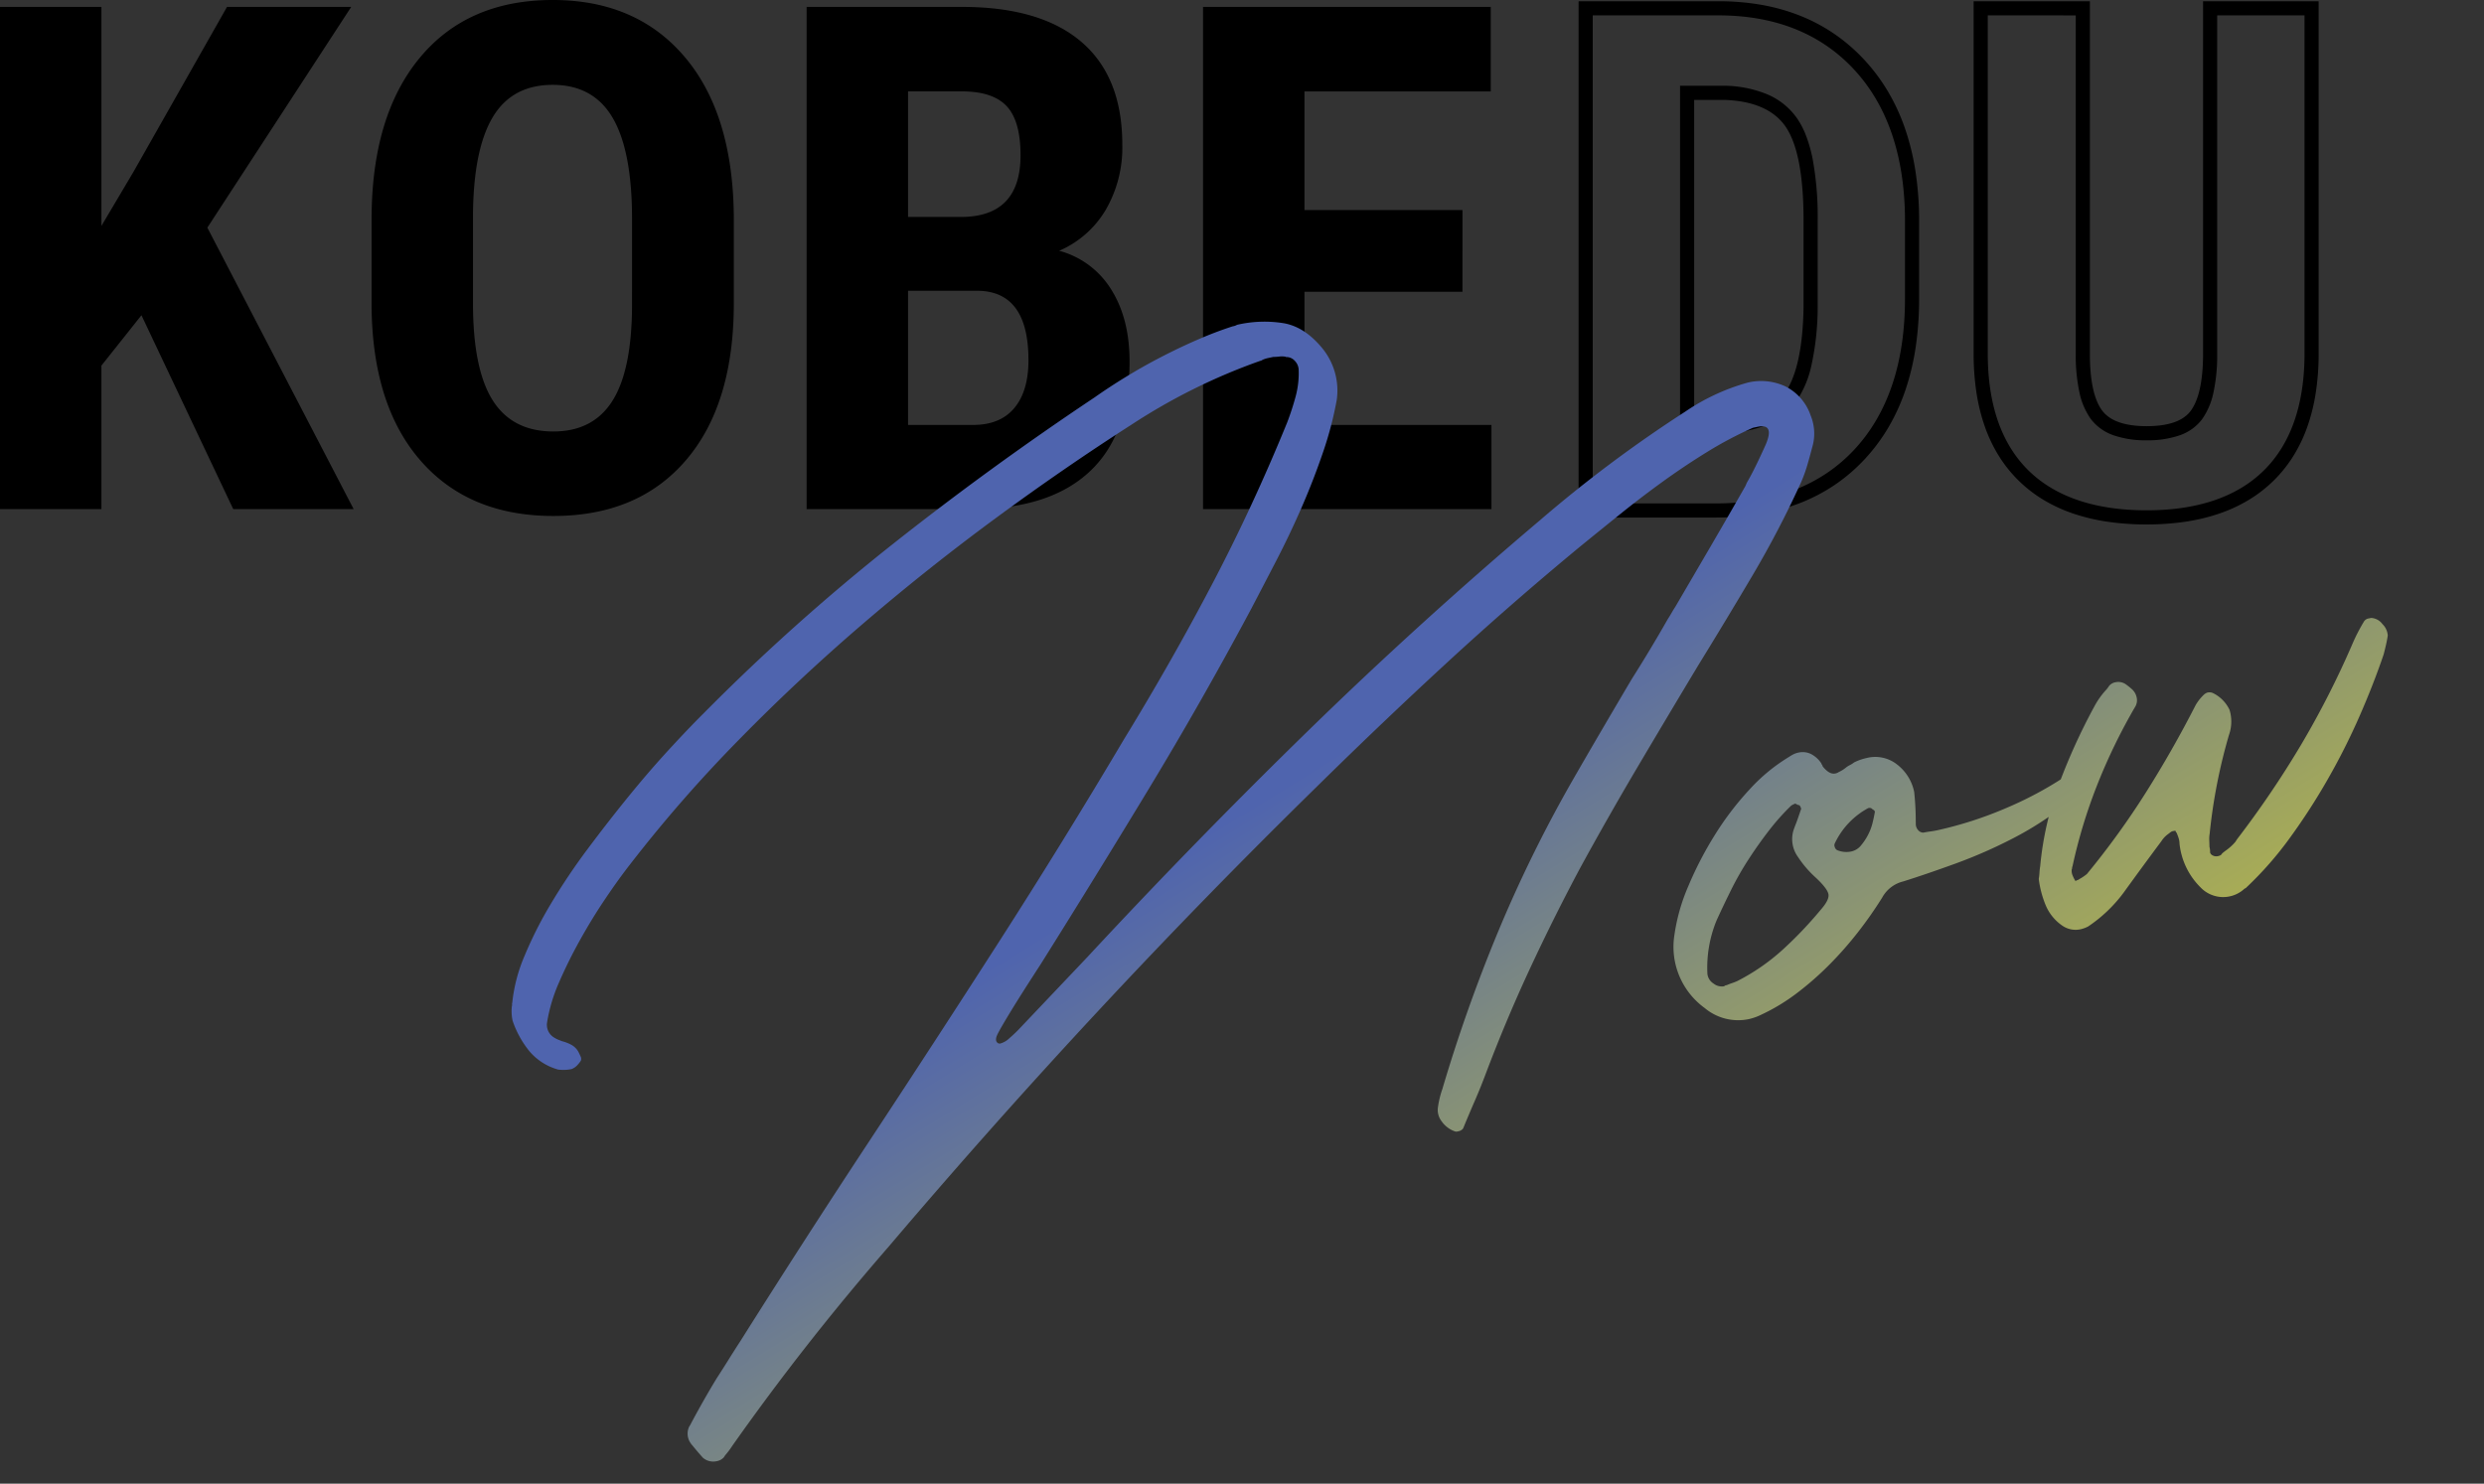
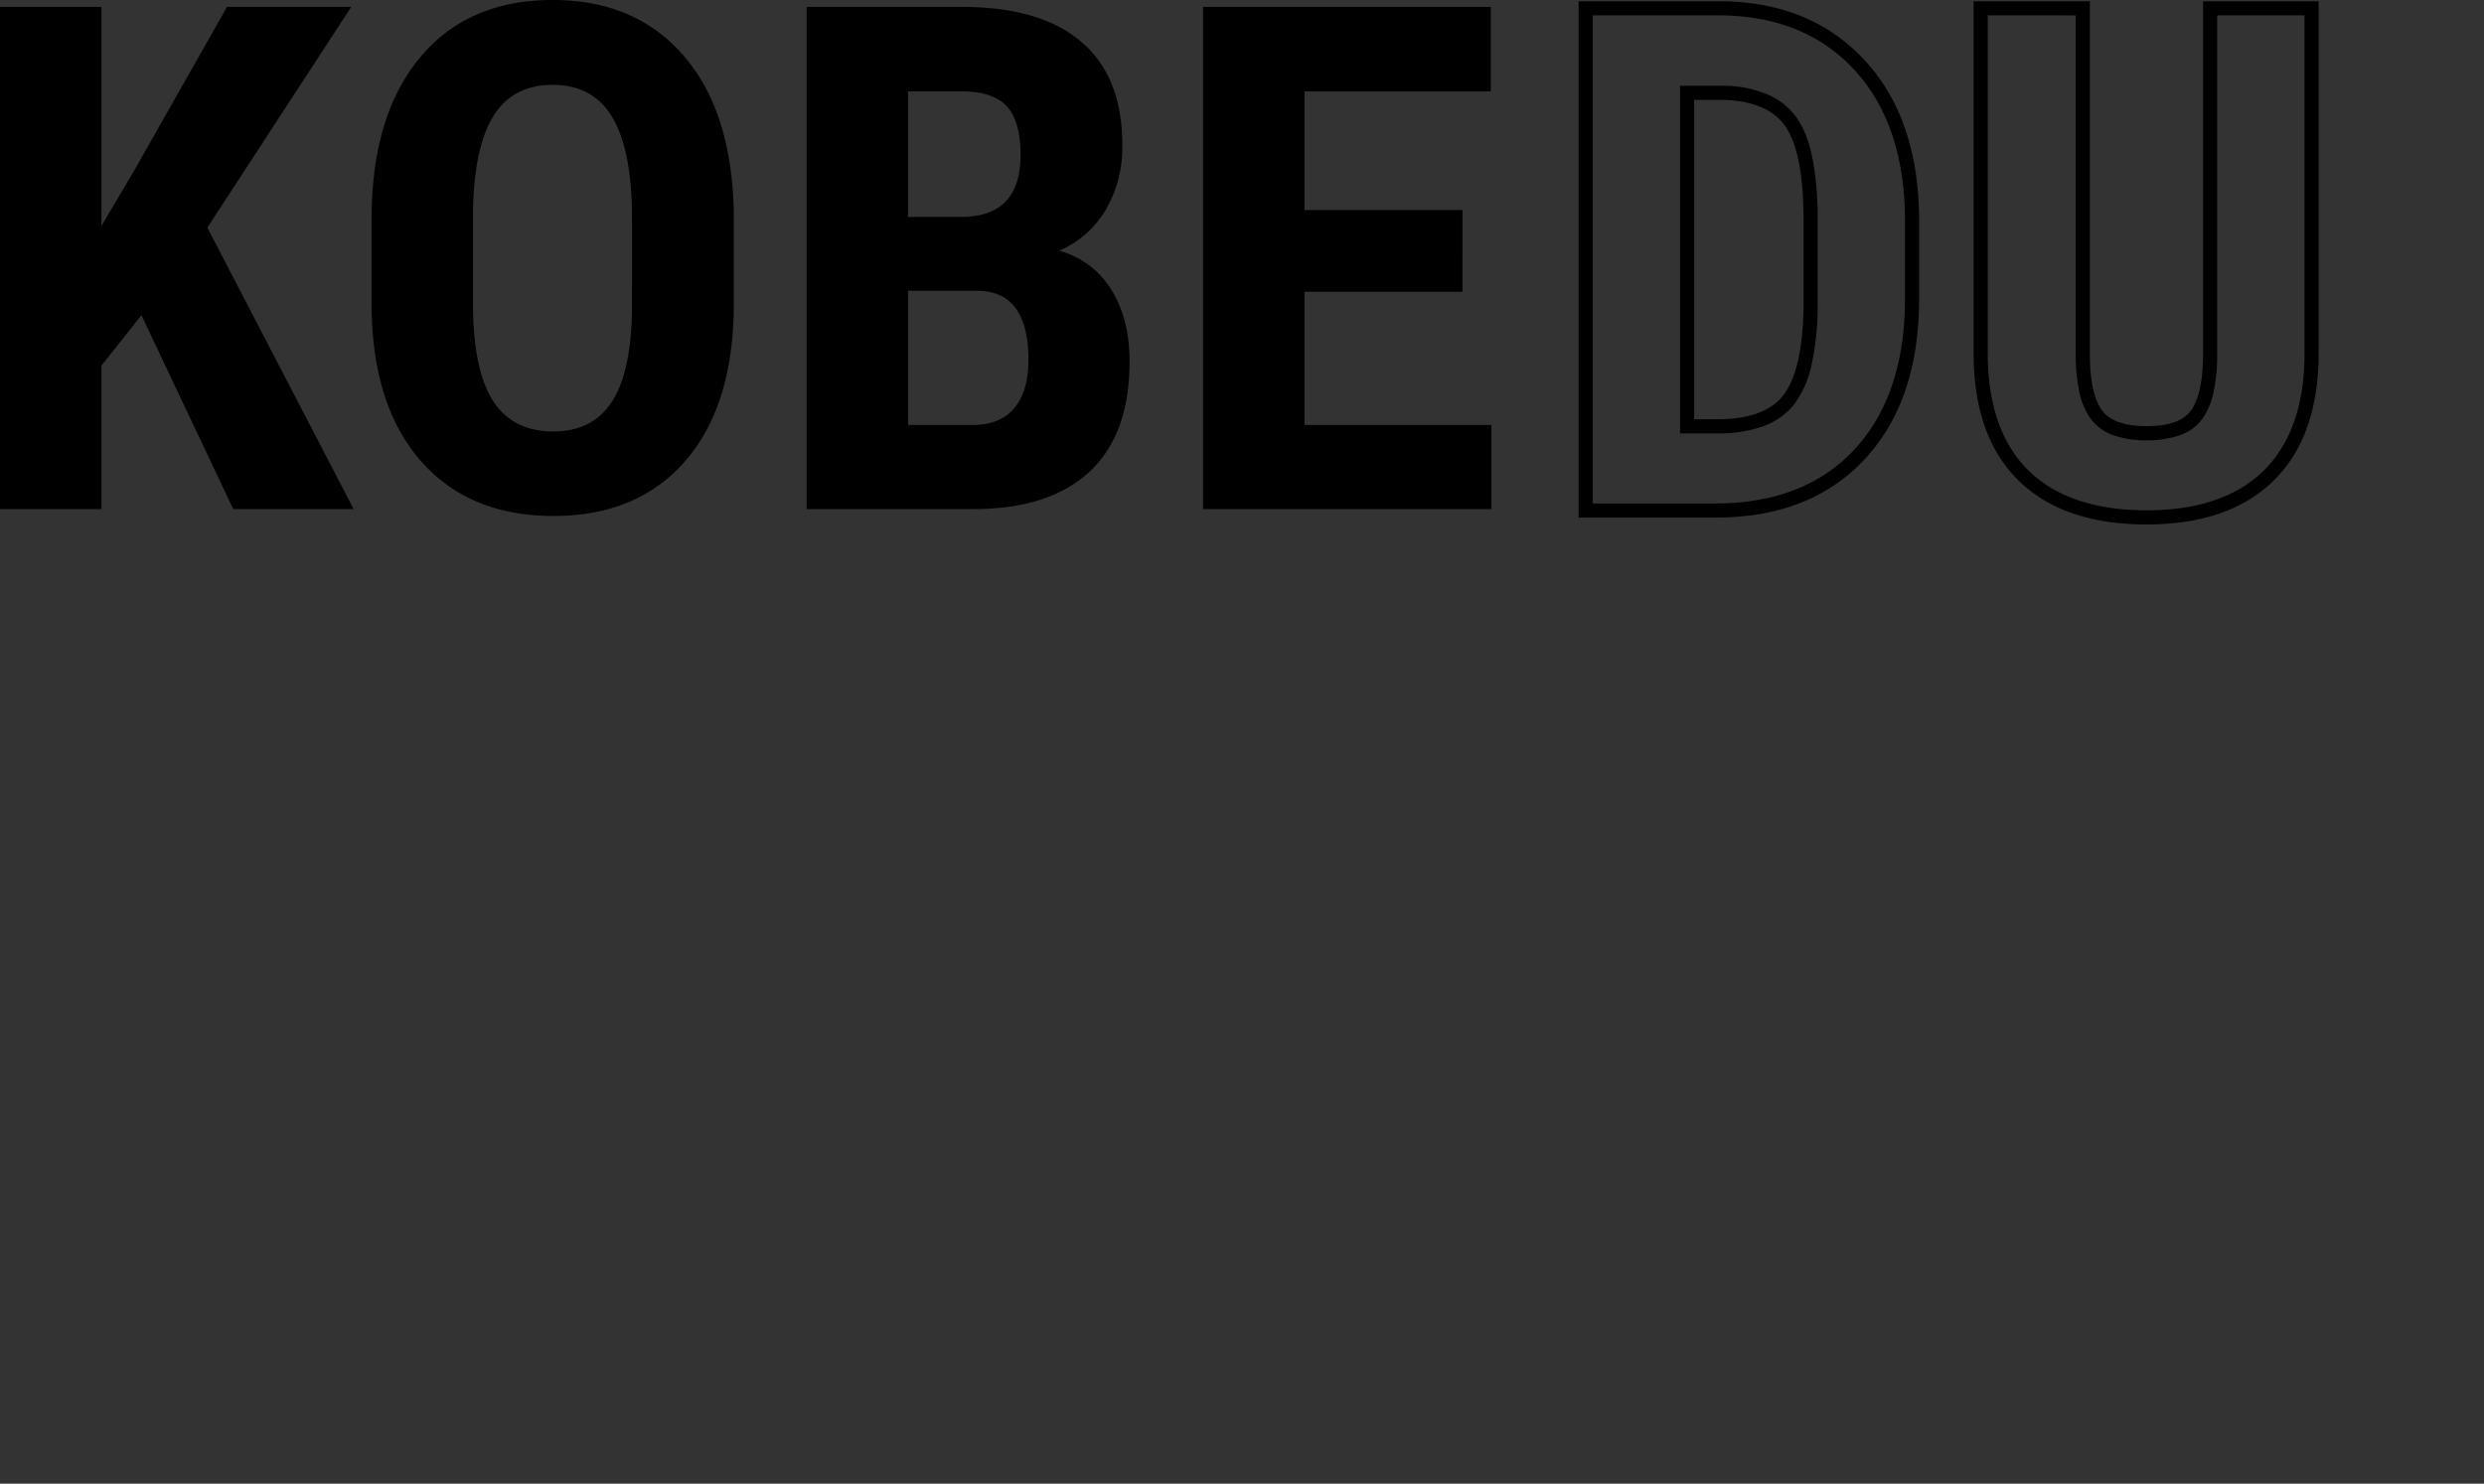
<svg xmlns="http://www.w3.org/2000/svg" width="570" height="340.555" viewBox="0 0 570 340.555">
  <rect x="0" y="0" width="570" height="340.555" fill="#333333" stroke="none" />
  <defs>
    <linearGradient id="linear-gradient" x1="0.478" y1="0.421" x2="1.052" y2="1.253" gradientUnits="objectBoundingBox">
      <stop offset="0" stop-color="#4f64ae" />
      <stop offset="1" stop-color="#fef200" />
    </linearGradient>
  </defs>
  <g id="グループ_15825" data-name="グループ 15825" transform="translate(-56.001 -912)">
    <g id="グループ_15655" data-name="グループ 15655" transform="translate(0 53.176)">
      <path id="DU" d="M142.13-60.141a61.57,61.57,0,0,1-8.953-.621,44.889,44.889,0,0,1-7.909-1.88,35.143,35.143,0,0,1-6.845-3.166,31.042,31.042,0,0,1-5.735-4.459,30.8,30.8,0,0,1-4.516-5.667,34.361,34.361,0,0,1-3.208-6.767,43.471,43.471,0,0,1-1.906-7.818,59.364,59.364,0,0,1-.629-8.847v-80.868h26.676v80.947c0,6.153.955,10.539,2.839,13.036C133.723-83.9,137.15-82.7,142.13-82.7s8.372-1.178,10.1-3.5c1.839-2.475,2.8-6.747,2.847-12.7v-81.334h26.518V-98.8a58.273,58.273,0,0,1-.7,8.7,42.983,42.983,0,0,1-1.95,7.7,34.248,34.248,0,0,1-3.227,6.667,30.905,30.905,0,0,1-4.507,5.59,31.125,31.125,0,0,1-5.7,4.4,35,35,0,0,1-6.771,3.127,44.363,44.363,0,0,1-7.8,1.858A60.426,60.426,0,0,1,142.13-60.141ZM105.672-176.992v77.625c0,11.685,3.127,20.7,9.3,26.793s15.312,9.19,27.163,9.19c11.643,0,20.664-3.054,26.811-9.076s9.307-14.885,9.409-26.359v-78.172H158.318v78.113a39.774,39.774,0,0,1-.873,8.517,16.376,16.376,0,0,1-2.613,6.093,10.865,10.865,0,0,1-5.14,3.674,22.274,22.274,0,0,1-7.562,1.137,22.27,22.27,0,0,1-7.583-1.147,11.115,11.115,0,0,1-5.191-3.693,16.2,16.2,0,0,1-2.662-6.22,40.451,40.451,0,0,1-.832-8.769v-77.7ZM43.25-61.725H11.782v-118.51h32.1a56.891,56.891,0,0,1,9.864.826,45.333,45.333,0,0,1,8.876,2.5,40.315,40.315,0,0,1,7.849,4.176,41.144,41.144,0,0,1,6.777,5.841,42.593,42.593,0,0,1,5.471,7.284,46.427,46.427,0,0,1,3.931,8.491,56.527,56.527,0,0,1,2.393,9.659,74.067,74.067,0,0,1,.874,10.806v18.7a75.477,75.477,0,0,1-.767,10.987,57.039,57.039,0,0,1-2.316,9.807,46.355,46.355,0,0,1-3.885,8.607,42.147,42.147,0,0,1-5.458,7.367,40.162,40.162,0,0,1-6.84,5.9,40.508,40.508,0,0,1-8.018,4.214,47.007,47.007,0,0,1-9.146,2.515A60.588,60.588,0,0,1,43.25-61.725ZM15.025-64.967H43.25c13.5,0,24.224-4.18,31.863-12.424,7.672-8.279,11.562-19.908,11.562-34.563v-18.675c-.155-14.392-4.123-25.848-11.794-34.051-7.64-8.169-18.069-12.311-31-12.311H15.025ZM43.646-81.041H35.057v-79.8H45.2a26.694,26.694,0,0,1,9.863,1.965,15.925,15.925,0,0,1,6.772,5.408A18.935,18.935,0,0,1,64-149.311a32.863,32.863,0,0,1,1.486,5.282A72.95,72.95,0,0,1,66.642-130v20.055a62.814,62.814,0,0,1-1.409,13.161,23.378,23.378,0,0,1-3.918,8.983,15.952,15.952,0,0,1-7.185,5.127A30.091,30.091,0,0,1,43.646-81.041ZM38.3-84.284h5.345c7.194,0,12.277-1.853,15.106-5.507,2.931-3.786,4.5-10.581,4.648-20.2V-130c0-10.374-1.418-17.637-4.214-21.586-2.681-3.786-7.411-5.807-14.059-6.005H38.3Z" transform="translate(406.459 1039.345)" />
      <path id="パス_18921" data-name="パス 18921" d="M46.741-107.817,37.557-96.259v32.933H14.282V-178.592H37.557v50.271l7.363-12.429,21.454-37.842h28.5L61.862-127.926l33.567,64.6H67.8Zm135.93-2.771q0,23.2-10.965,36.021t-30.44,12.825q-19.4,0-30.479-12.706T99.546-110.034v-19.713q0-23.75,11-37.09t30.559-13.34q19.238,0,30.321,13.1T182.671-130.3ZM159.317-129.9q0-15.6-4.433-23.2t-13.775-7.6q-9.263,0-13.7,7.323t-4.592,22.286v20.5q0,15.121,4.513,22.286t13.933,7.165q9.1,0,13.538-7.006t4.513-21.731Zm40.059,66.579V-178.592H235q18.05,0,27.432,8.035T271.814-147a28.39,28.39,0,0,1-3.879,15.121,22.9,22.9,0,0,1-10.608,9.263,20.155,20.155,0,0,1,11.954,8.906q4.2,6.69,4.2,16.506,0,16.783-9.223,25.333t-26.719,8.55Zm23.275-50.113v30.8h14.883q6.254,0,9.5-3.879t3.246-11q0-15.517-11.242-15.913Zm0-16.942h12.113q13.7,0,13.7-14.171,0-7.838-3.167-11.242T235-159.2h-12.35ZM349.873-113.2H313.614v30.558h42.909v19.317H290.339V-178.592h66.026v19.4h-42.75v27.233h36.259Z" transform="translate(41.719 1039)" />
    </g>
-     <path id="gra358" d="M195.854-160.371a27.668,27.668,0,0,1,10.654,1.907q4.6,1.907,7.5,7.695a15.372,15.372,0,0,1,.658,11.97,81.832,81.832,0,0,1-5.656,11.246q-3.42,5.722-7.366,11.246t-8.155,10.654q-4.209,5.13-8.024,9.734Q169.942-77.5,153.895-60.405t-32.752,34.33q-5.919,5.919-9.076,9.273T108.121-12.4q-.789,1.052-.395,1.71a.773.773,0,0,0,.658.395,4.866,4.866,0,0,0,2.236-.723q1.315-.723,2.5-1.513L132.06-25.549q29.727-20.914,60.111-40.118T254.65-102.1a301.714,301.714,0,0,1,37.619-17.362,48.607,48.607,0,0,1,15.389-3.551,13.175,13.175,0,0,1,8.418,2.7,11.678,11.678,0,0,1,4.209,7.695,10.936,10.936,0,0,1-1.184,7.234q-.921,1.841-1.907,3.683a33.855,33.855,0,0,1-2.3,3.683,225.9,225.9,0,0,1-15.258,18.481q-8.155,8.879-16.442,17.56-9.207,9.865-18.283,19.73T247.021-22.129q-8.418,10-16.179,20.322T215.979,19.567q-1.841,2.894-3.814,5.656t-3.946,5.656a1.815,1.815,0,0,1-1.315.395,1.041,1.041,0,0,1-.658-.132,6.179,6.179,0,0,1-2.5-2.894,4.25,4.25,0,0,1-.132-3.42,21.544,21.544,0,0,1,1.841-3.814,360.243,360.243,0,0,1,19.993-32.62A307.753,307.753,0,0,1,248.994-41.6q4.6-5.13,9.273-10.26t9.273-10.128q5.656-5.787,10.917-11.707.658-.658,1.184-1.25t1.184-1.25q5.393-5.919,10.654-11.707T302-99.6a4.31,4.31,0,0,0,.526-.658,4.31,4.31,0,0,1,.526-.658q2.236-2.5,5.788-7.366,3.025-4.341-1.052-4.341h-1.052A86.984,86.984,0,0,0,295.36-109.4q-5.722,2.039-11.378,4.538T272.867-99.6q-5.459,2.762-10.588,5.393-18.152,9.47-35.58,19.8T191.777-52.908Q161.129-33.441,131.8-12.856T73.659,29.959Q61.953,38.771,50.838,48.045t-21.9,19.27q-.526.526-.987.921t-.987.789l-.395.395a2.877,2.877,0,0,1-1.841.526A3.611,3.611,0,0,1,21.835,68.5q-1.052-1.841-1.841-3.42a.379.379,0,0,1-.132-.263,3.774,3.774,0,0,1,.395-3.946l.263-.263q1.973-2.368,4.012-4.669T28.674,51.4q1.841-1.841,3.617-3.683t3.617-3.683q9.6-9.865,19.138-19.467t19.27-19.2q19.6-19.336,38.671-38.605t37.75-39.526Q165.075-87.9,177.9-103.351t24.531-32.686a60.936,60.936,0,0,0,3.157-5.459,20.437,20.437,0,0,0,1.973-5.985,3.122,3.122,0,0,0-.46-2.039,2.6,2.6,0,0,0-1.644-1.25.379.379,0,0,1-.263-.132,4.891,4.891,0,0,0-1.381-.329,13.077,13.077,0,0,1-1.381-.2h-1.25a6.379,6.379,0,0,0-1.25.132,1.464,1.464,0,0,1-.658.132,137.054,137.054,0,0,0-31.831,8.155q-17.1,6.445-34.857,14.469T97.6-111.112q-17.231,9.4-33.475,20.19A319.615,319.615,0,0,0,33.8-68.166q-3.288,2.762-7.169,6.511T19.072-53.7q-3.683,4.209-6.774,8.55A37.614,37.614,0,0,0,7.629-36.6a3.411,3.411,0,0,0,1.052,3.814,4.311,4.311,0,0,0,.658.526l.789.526a9.549,9.549,0,0,1,1.907,1.25,4.155,4.155,0,0,1,1.25,1.907q.132.526.263,1.118a1.234,1.234,0,0,1-.132.986,7.334,7.334,0,0,1-1.118.921,3.492,3.492,0,0,1-1.381.526,9.559,9.559,0,0,1-3.025-.526A13.321,13.321,0,0,1,2.3-31.073,22.456,22.456,0,0,1,0-38.7,10.33,10.33,0,0,1,.526-41.99a1.009,1.009,0,0,0,.132-.395,1.009,1.009,0,0,1,.132-.395,37.016,37.016,0,0,1,5-9.931,92.038,92.038,0,0,1,8.484-10.523A144.248,144.248,0,0,1,25.057-73.69q5.853-5.13,11.641-9.8t11.246-8.55q5.459-3.88,9.536-6.511a482.271,482.271,0,0,1,50.18-28.806q25.715-12.759,52.811-23.545,3.683-1.578,7.958-3.091t8.813-2.762q4.538-1.25,9.076-2.17a85.783,85.783,0,0,1,8.484-1.315A2.736,2.736,0,0,0,195.854-160.371ZM315.813-20.682a.379.379,0,0,1-.132-.263l-.395-.395a.589.589,0,0,0-.395-.329,1.8,1.8,0,0,0-.395-.066,17.871,17.871,0,0,0-9.207,6.314,1.008,1.008,0,0,0-.2.855,1.109,1.109,0,0,0,.46.855,5.552,5.552,0,0,0,3.025.921,3.922,3.922,0,0,0,2.433-.855,13.135,13.135,0,0,0,2.1-2.039,12.155,12.155,0,0,0,1.644-2.565Q315.419-19.63,315.813-20.682Zm-16.7-5a.8.8,0,0,1-.395-.2,3.841,3.841,0,0,1-.395-.329,4.305,4.305,0,0,0-1.052.263,53.038,53.038,0,0,0-6.182,4.538q-3.025,2.565-5.919,5.459A70,70,0,0,0,279.773-9.9q-2.5,3.157-4.735,6.182a28.433,28.433,0,0,0-4.6,11.575,3.017,3.017,0,0,0,.921,2.433,3.068,3.068,0,0,0,2.236,1.118,1.041,1.041,0,0,1,.658-.132q.658-.132,1.25-.2t1.25-.2a47.773,47.773,0,0,0,11.707-4.867,90.72,90.72,0,0,0,10.391-7.1q2.5-1.841,2.565-3.157t-2.039-4.341a24.632,24.632,0,0,1-3.025-5.524,6.971,6.971,0,0,1,.263-6.182q.395-.658.789-1.25t.789-1.25l1.184-1.973a2.772,2.772,0,0,0-.066-.46A.9.9,0,0,0,299.108-25.68Zm63.531,5.261q4.6-1.973,6.051-1.973t-.263,2.1a31.732,31.732,0,0,1-9.931,7.366,72.726,72.726,0,0,1-13.088,4.933A111.919,111.919,0,0,1,331.4-5.1q-7.037.986-12.561,1.513a7.551,7.551,0,0,0-5.524,2.631,91.56,91.56,0,0,1-6.971,6.511,82.891,82.891,0,0,1-8.024,5.985,70.612,70.612,0,0,1-8.681,4.867,44.641,44.641,0,0,1-9.076,3.157,12.471,12.471,0,0,1-3.025.395,11.949,11.949,0,0,1-9.339-4.6A17.355,17.355,0,0,1,264.91-2.53,43.55,43.55,0,0,1,270.3-12.724a82.449,82.449,0,0,1,8.352-10.194,68.383,68.383,0,0,1,10-8.615,40.666,40.666,0,0,1,10.457-5.459,9.33,9.33,0,0,1,1.184-.395,4.891,4.891,0,0,1,1.184-.132,4.389,4.389,0,0,1,2.631.855,6.265,6.265,0,0,1,1.973,2.7.536.536,0,0,0,.132.395.762.762,0,0,0,.132.526q1.052,1.973,2.368,1.973a1.832,1.832,0,0,0,.789-.132q.526-.132.921-.263a7.22,7.22,0,0,0,.921-.395,5.14,5.14,0,0,1,1.052-.395,5.142,5.142,0,0,0,1.052-.395,12.47,12.47,0,0,1,3.025-.395,8.066,8.066,0,0,1,6.642,3.025,10.625,10.625,0,0,1,2.433,6.84q-.263,2.631-.789,5.393l-.395,1.973a2.066,2.066,0,0,0,.263,1.447,1.565,1.565,0,0,0,1.052.789q.789,0,1.578.066t1.71.066a87.634,87.634,0,0,0,16.508-1.71A83.568,83.568,0,0,0,362.639-20.419ZM349.354,2.337a12.745,12.745,0,0,0,.46-1.381,12.751,12.751,0,0,1,.46-1.381A72.888,72.888,0,0,1,358.5-18.117a138.785,138.785,0,0,1,11.641-15.718,18.446,18.446,0,0,1,3.288-3.025,6.378,6.378,0,0,0,.921-.789,2.448,2.448,0,0,1,1.578-.526,3.044,3.044,0,0,1,2.236.921,15.1,15.1,0,0,1,1.184,1.447A3.428,3.428,0,0,1,380-33.77a2.881,2.881,0,0,1-.658,1.907A131.764,131.764,0,0,0,367.112-16.21a119.632,119.632,0,0,0-9.6,17.362.379.379,0,0,0-.132.263.379.379,0,0,1-.132.263,2.654,2.654,0,0,0-.132,1.447,6.981,6.981,0,0,0,.395,1.447,1.06,1.06,0,0,1,.46-.132,1.06,1.06,0,0,0,.46-.132A11.545,11.545,0,0,0,360.4,3.52a184.958,184.958,0,0,0,17.1-15.455q8.024-8.221,15.389-17.3a10.679,10.679,0,0,1,2.631-2.1.584.584,0,0,0,.263-.066.916.916,0,0,1,.395-.066,1.924,1.924,0,0,1,1.184.395,8.153,8.153,0,0,1,2.894,4.538,9.14,9.14,0,0,1-1.315,5.59A126.509,126.509,0,0,0,389.867.364a6.974,6.974,0,0,0-.395,1.447q-.132.789-.263,1.447a4.616,4.616,0,0,1-.132,1.315,1.084,1.084,0,0,0,.46.789,1.659,1.659,0,0,0,1.118.395,1.831,1.831,0,0,0,.789-.132,2.064,2.064,0,0,1,.526-.395l.526-.263a11.971,11.971,0,0,0,2.762-1.578l.526-.526A223.493,223.493,0,0,0,414.6-15.223a205.1,205.1,0,0,0,16.442-20.322,40.51,40.51,0,0,1,3.551-4.341,1.539,1.539,0,0,1,1.315-.526h.526a3.437,3.437,0,0,1,2.236,1.907,4.092,4.092,0,0,1,.658,2.828q-.395,1.052-.855,2.039t-.986,2.039q-3.683,6.182-8.352,12.693A152.053,152.053,0,0,1,419.068-6.345,145.841,145.841,0,0,1,407.756,5.033a80.679,80.679,0,0,1-12.233,9.142.536.536,0,0,1-.395.132,7.186,7.186,0,0,1-9.865-2.368,16.579,16.579,0,0,1-2.631-10.786A4.424,4.424,0,0,0,382.7-.163q-.066-.658-.2-1.315a.536.536,0,0,1-.132-.395q0-.132-.395-.132h-.526a.379.379,0,0,1-.263.132.379.379,0,0,0-.263.132,7.455,7.455,0,0,0-1.184.592,6.014,6.014,0,0,0-1.052.855q-5.393,4.735-10.917,9.734a33.054,33.054,0,0,1-9.6,5.919,7.392,7.392,0,0,1-1.71.263,5.354,5.354,0,0,1-3.946-1.578,10.726,10.726,0,0,1-2.828-5.327A23.335,23.335,0,0,1,349.354,2.337Z" transform="matrix(0.978, -0.208, 0.208, 0.978, 181.678, 1184.139)" fill="url(#linear-gradient)" />
  </g>
</svg>